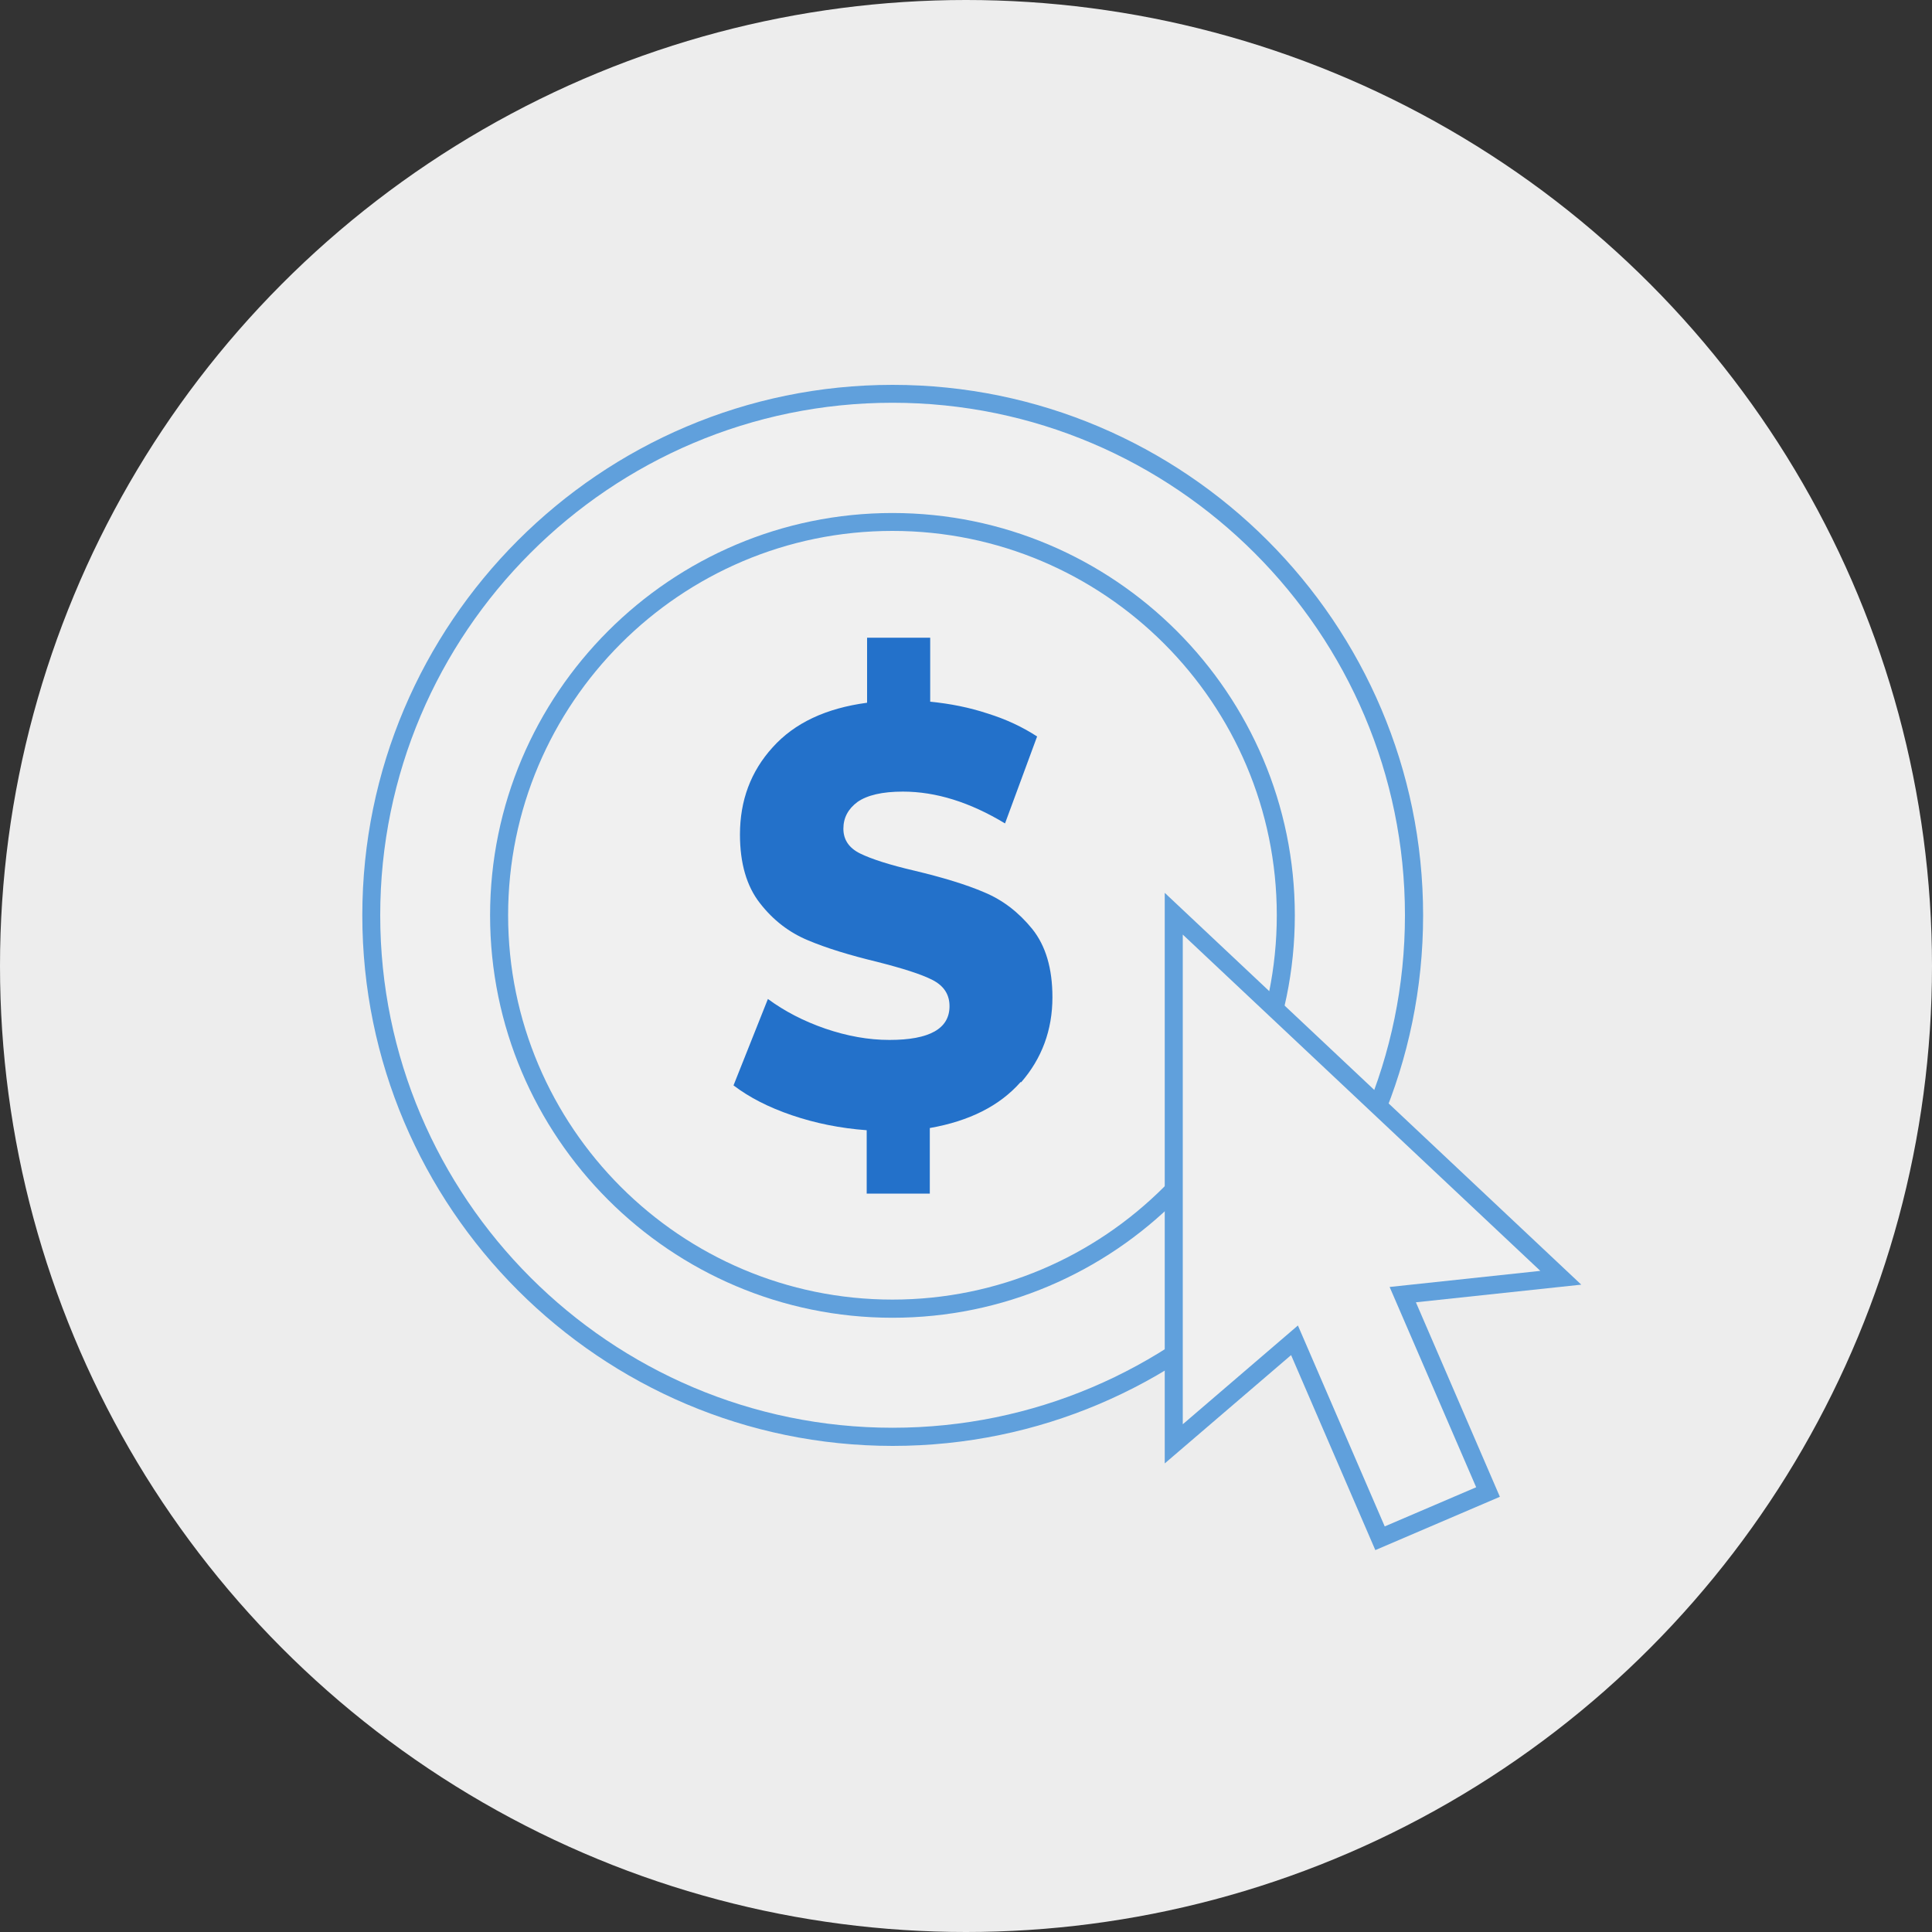
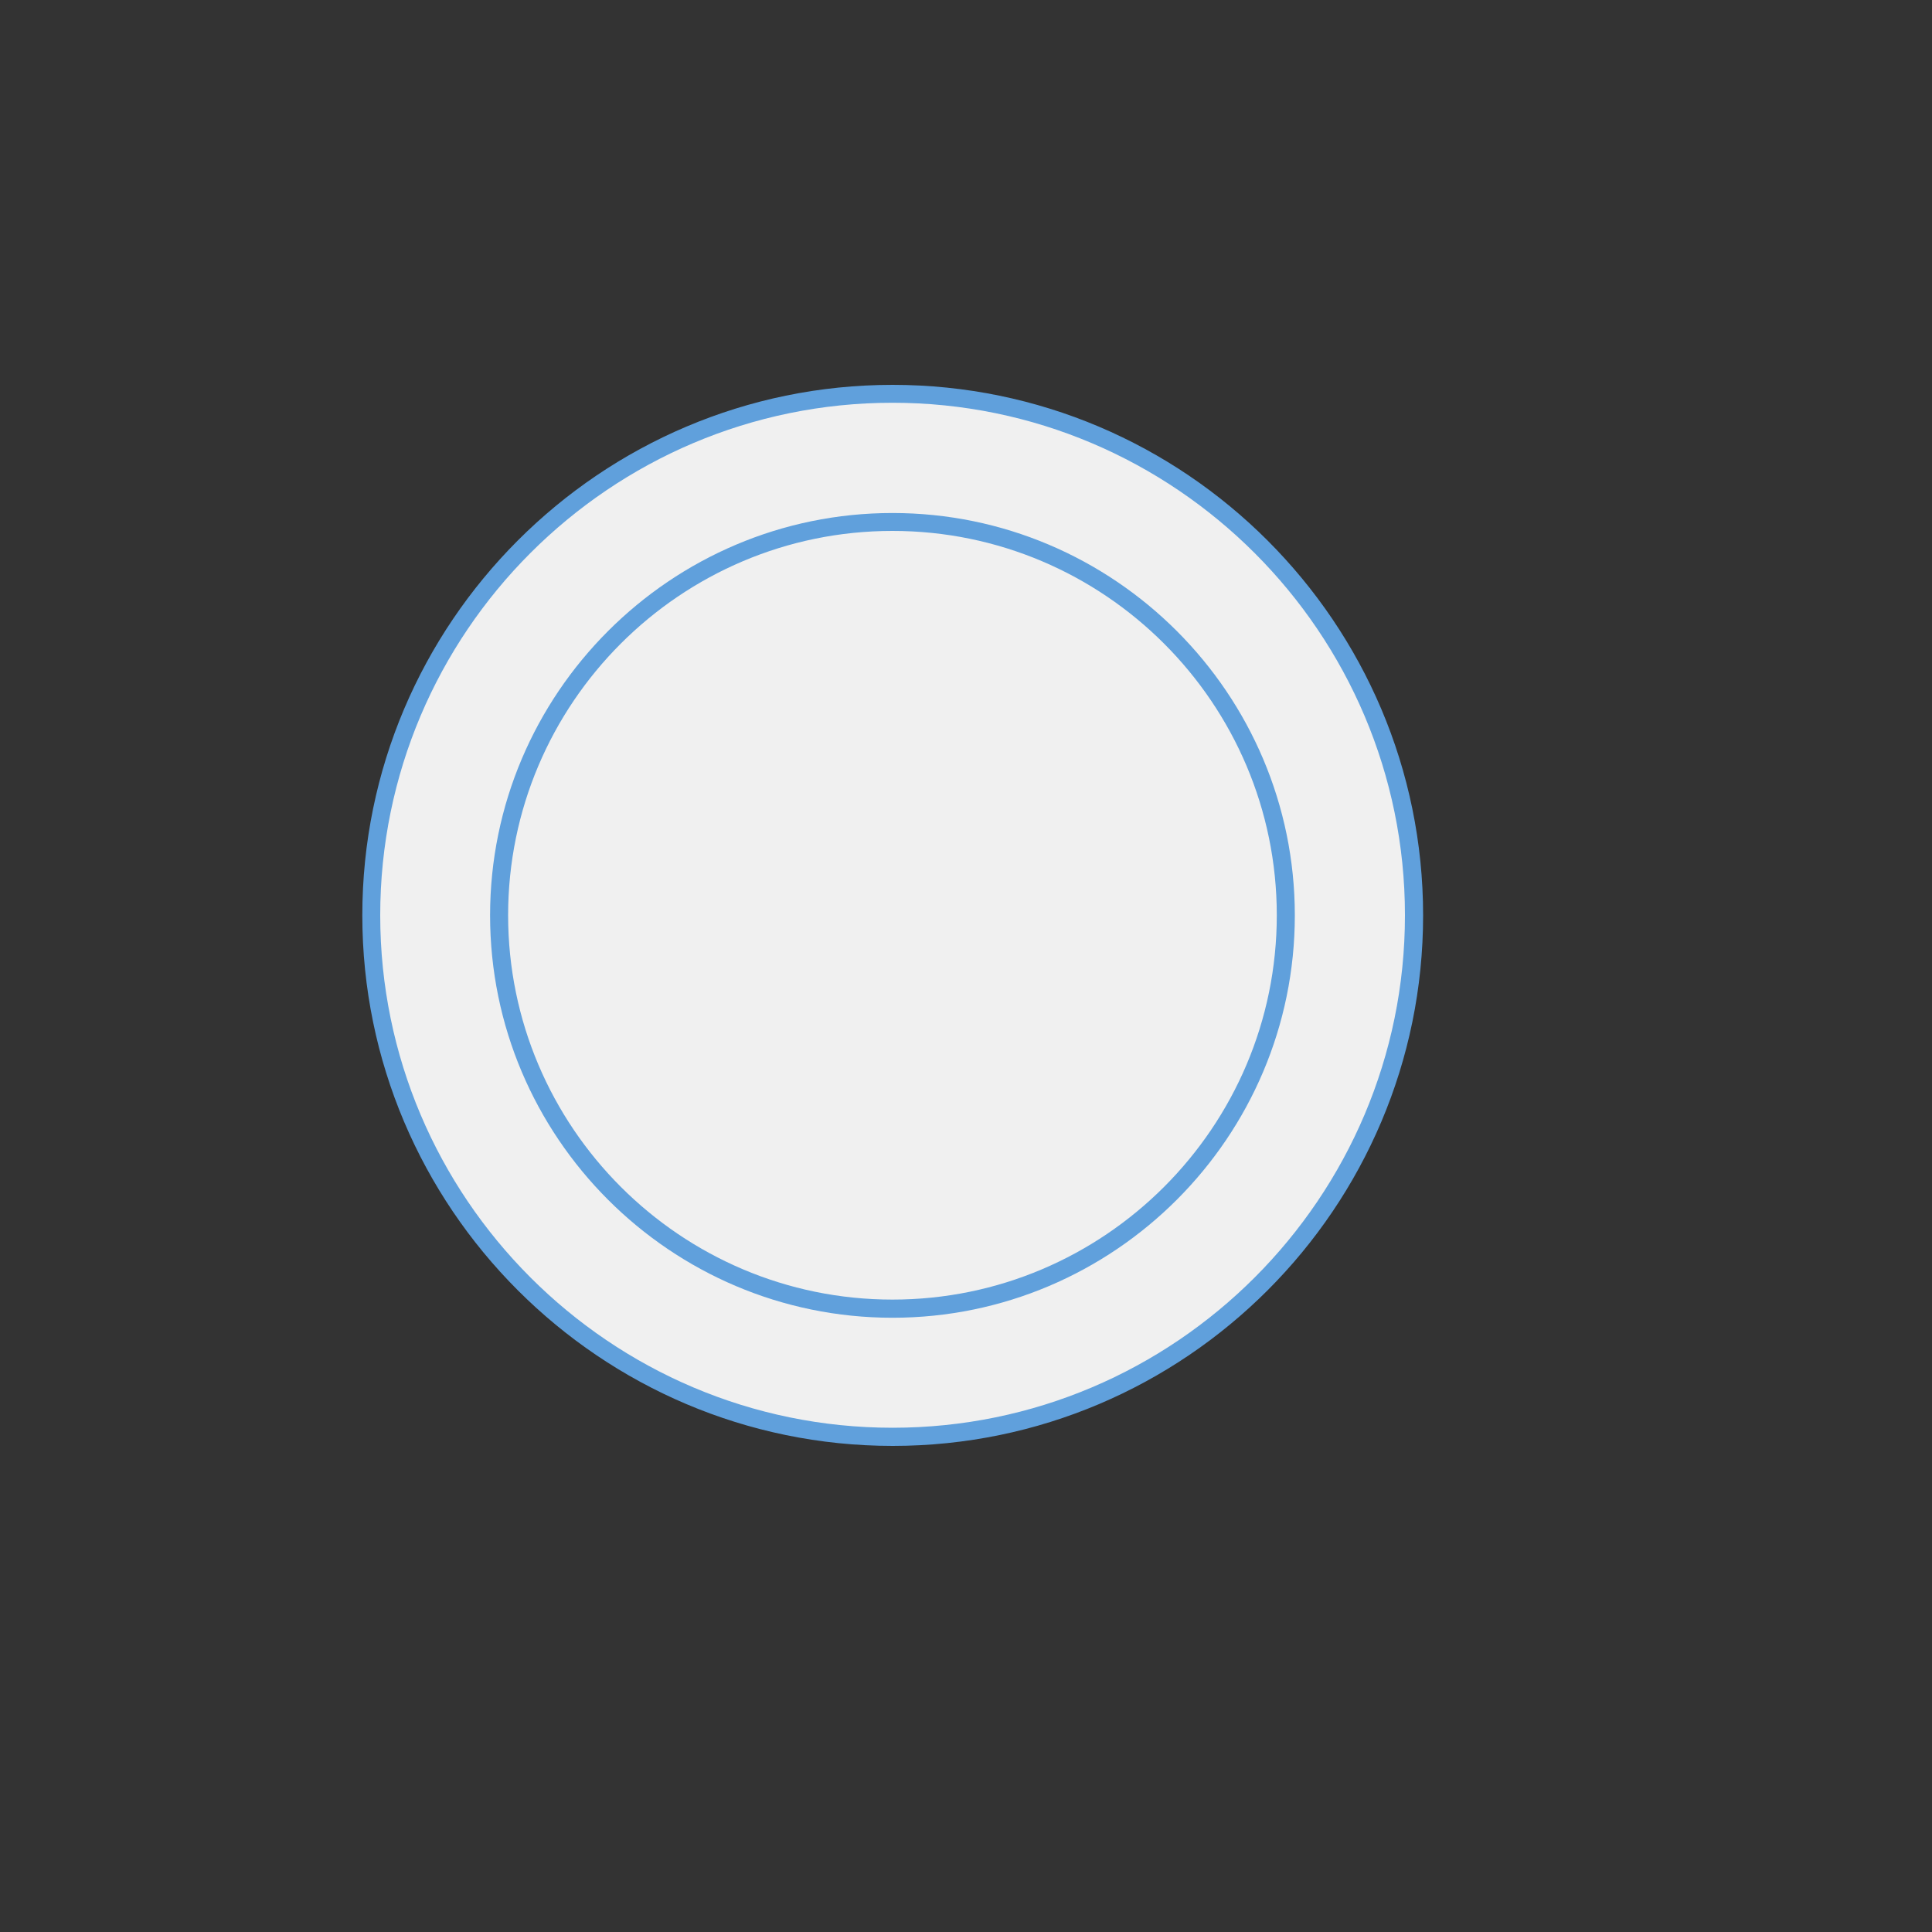
<svg xmlns="http://www.w3.org/2000/svg" id="Layer_2" width="150" height="150" viewBox="0 0 150 150">
  <rect x="0" y="0" width="150" height="150" fill="#333333" stroke="none" />
  <defs>
    <style> .cls-1 { fill: #2371ca; } .cls-2 { fill: #60a0dc; } .cls-3 { fill: #f0f0f0; } .cls-4 { fill: #ededed; } </style>
  </defs>
  <g id="Layer_4">
    <g>
-       <circle class="cls-4" cx="75" cy="75" r="75" />
      <g>
        <g>
          <path class="cls-3" d="M69.29,111.56c22.35,0,40.49-18.12,40.49-40.49s-18.12-40.49-40.49-40.49-40.47,18.14-40.47,40.49,18.12,40.49,40.49,40.49h-.02Z" />
          <path class="cls-2" d="M69.32,112.26h-.02c-22.71-.01-41.17-18.49-41.17-41.19s18.47-41.19,41.17-41.19,41.19,18.48,41.19,41.19-18.47,41.18-41.17,41.19h0ZM69.29,31.27c-21.93,0-39.77,17.85-39.77,39.79s17.85,39.79,39.78,39.79c21.94,0,39.78-17.86,39.78-39.79s-17.85-39.79-39.79-39.79Z" />
        </g>
        <g>
-           <path class="cls-3" d="M69.29,101.61c16.87,0,30.54-13.67,30.54-30.54s-13.67-30.54-30.54-30.54-30.54,13.67-30.54,30.54,13.67,30.54,30.54,30.54Z" />
          <path class="cls-2" d="M69.29,102.31c-17.23,0-31.24-14.02-31.24-31.24s14.02-31.24,31.24-31.24,31.24,14.02,31.24,31.24-14.02,31.24-31.24,31.24ZM69.29,41.22c-16.46,0-29.84,13.39-29.84,29.84s13.39,29.84,29.84,29.84,29.84-13.39,29.84-29.84-13.39-29.84-29.84-29.84Z" />
        </g>
-         <path class="cls-1" d="M79.24,84.01c-1.63,1.85-3.98,3.03-7.05,3.57v5.09h-4.9v-4.92c-2.04-.15-3.98-.54-5.8-1.16-1.83-.62-3.33-1.4-4.54-2.32l2.67-6.71c1.29.95,2.77,1.72,4.45,2.3,1.7.58,3.35.88,4.99.88,3.12,0,4.66-.88,4.66-2.62,0-.92-.45-1.59-1.33-2.04-.88-.45-2.32-.9-4.28-1.4-2.15-.52-3.95-1.07-5.39-1.68-1.44-.6-2.69-1.55-3.72-2.88-1.03-1.31-1.55-3.1-1.55-5.33,0-2.64.84-4.9,2.54-6.77,1.7-1.89,4.13-3.03,7.33-3.46v-5.05h4.9v4.97c1.55.15,3.05.45,4.47.92,1.44.45,2.71,1.05,3.83,1.78l-2.49,6.75c-2.73-1.65-5.37-2.47-7.93-2.47-1.61,0-2.77.28-3.52.8-.73.54-1.1,1.23-1.1,2.08s.43,1.5,1.31,1.93c.88.43,2.28.88,4.21,1.33,2.17.52,4,1.07,5.42,1.68,1.44.6,2.67,1.55,3.72,2.84,1.05,1.31,1.57,3.07,1.57,5.31,0,2.54-.82,4.75-2.43,6.6l-.02-.02Z" />
        <g>
-           <path class="cls-3" d="M91.13,112.1v-41.16l30.05,28.26-12.27,1.31,6.62,15.33-8.38,3.59-6.64-15.37-9.37,8.04Z" />
-           <path class="cls-2" d="M106.78,120.35l-6.54-15.14-9.81,8.41v-44.3l32.34,30.42-12.84,1.37,6.52,15.1-9.67,4.14ZM100.77,102.91l6.74,15.6,7.1-3.04-6.72-15.55,11.7-1.25-27.76-26.11v38.02l8.94-7.67Z" />
-         </g>
+           </g>
      </g>
    </g>
  </g>
</svg>